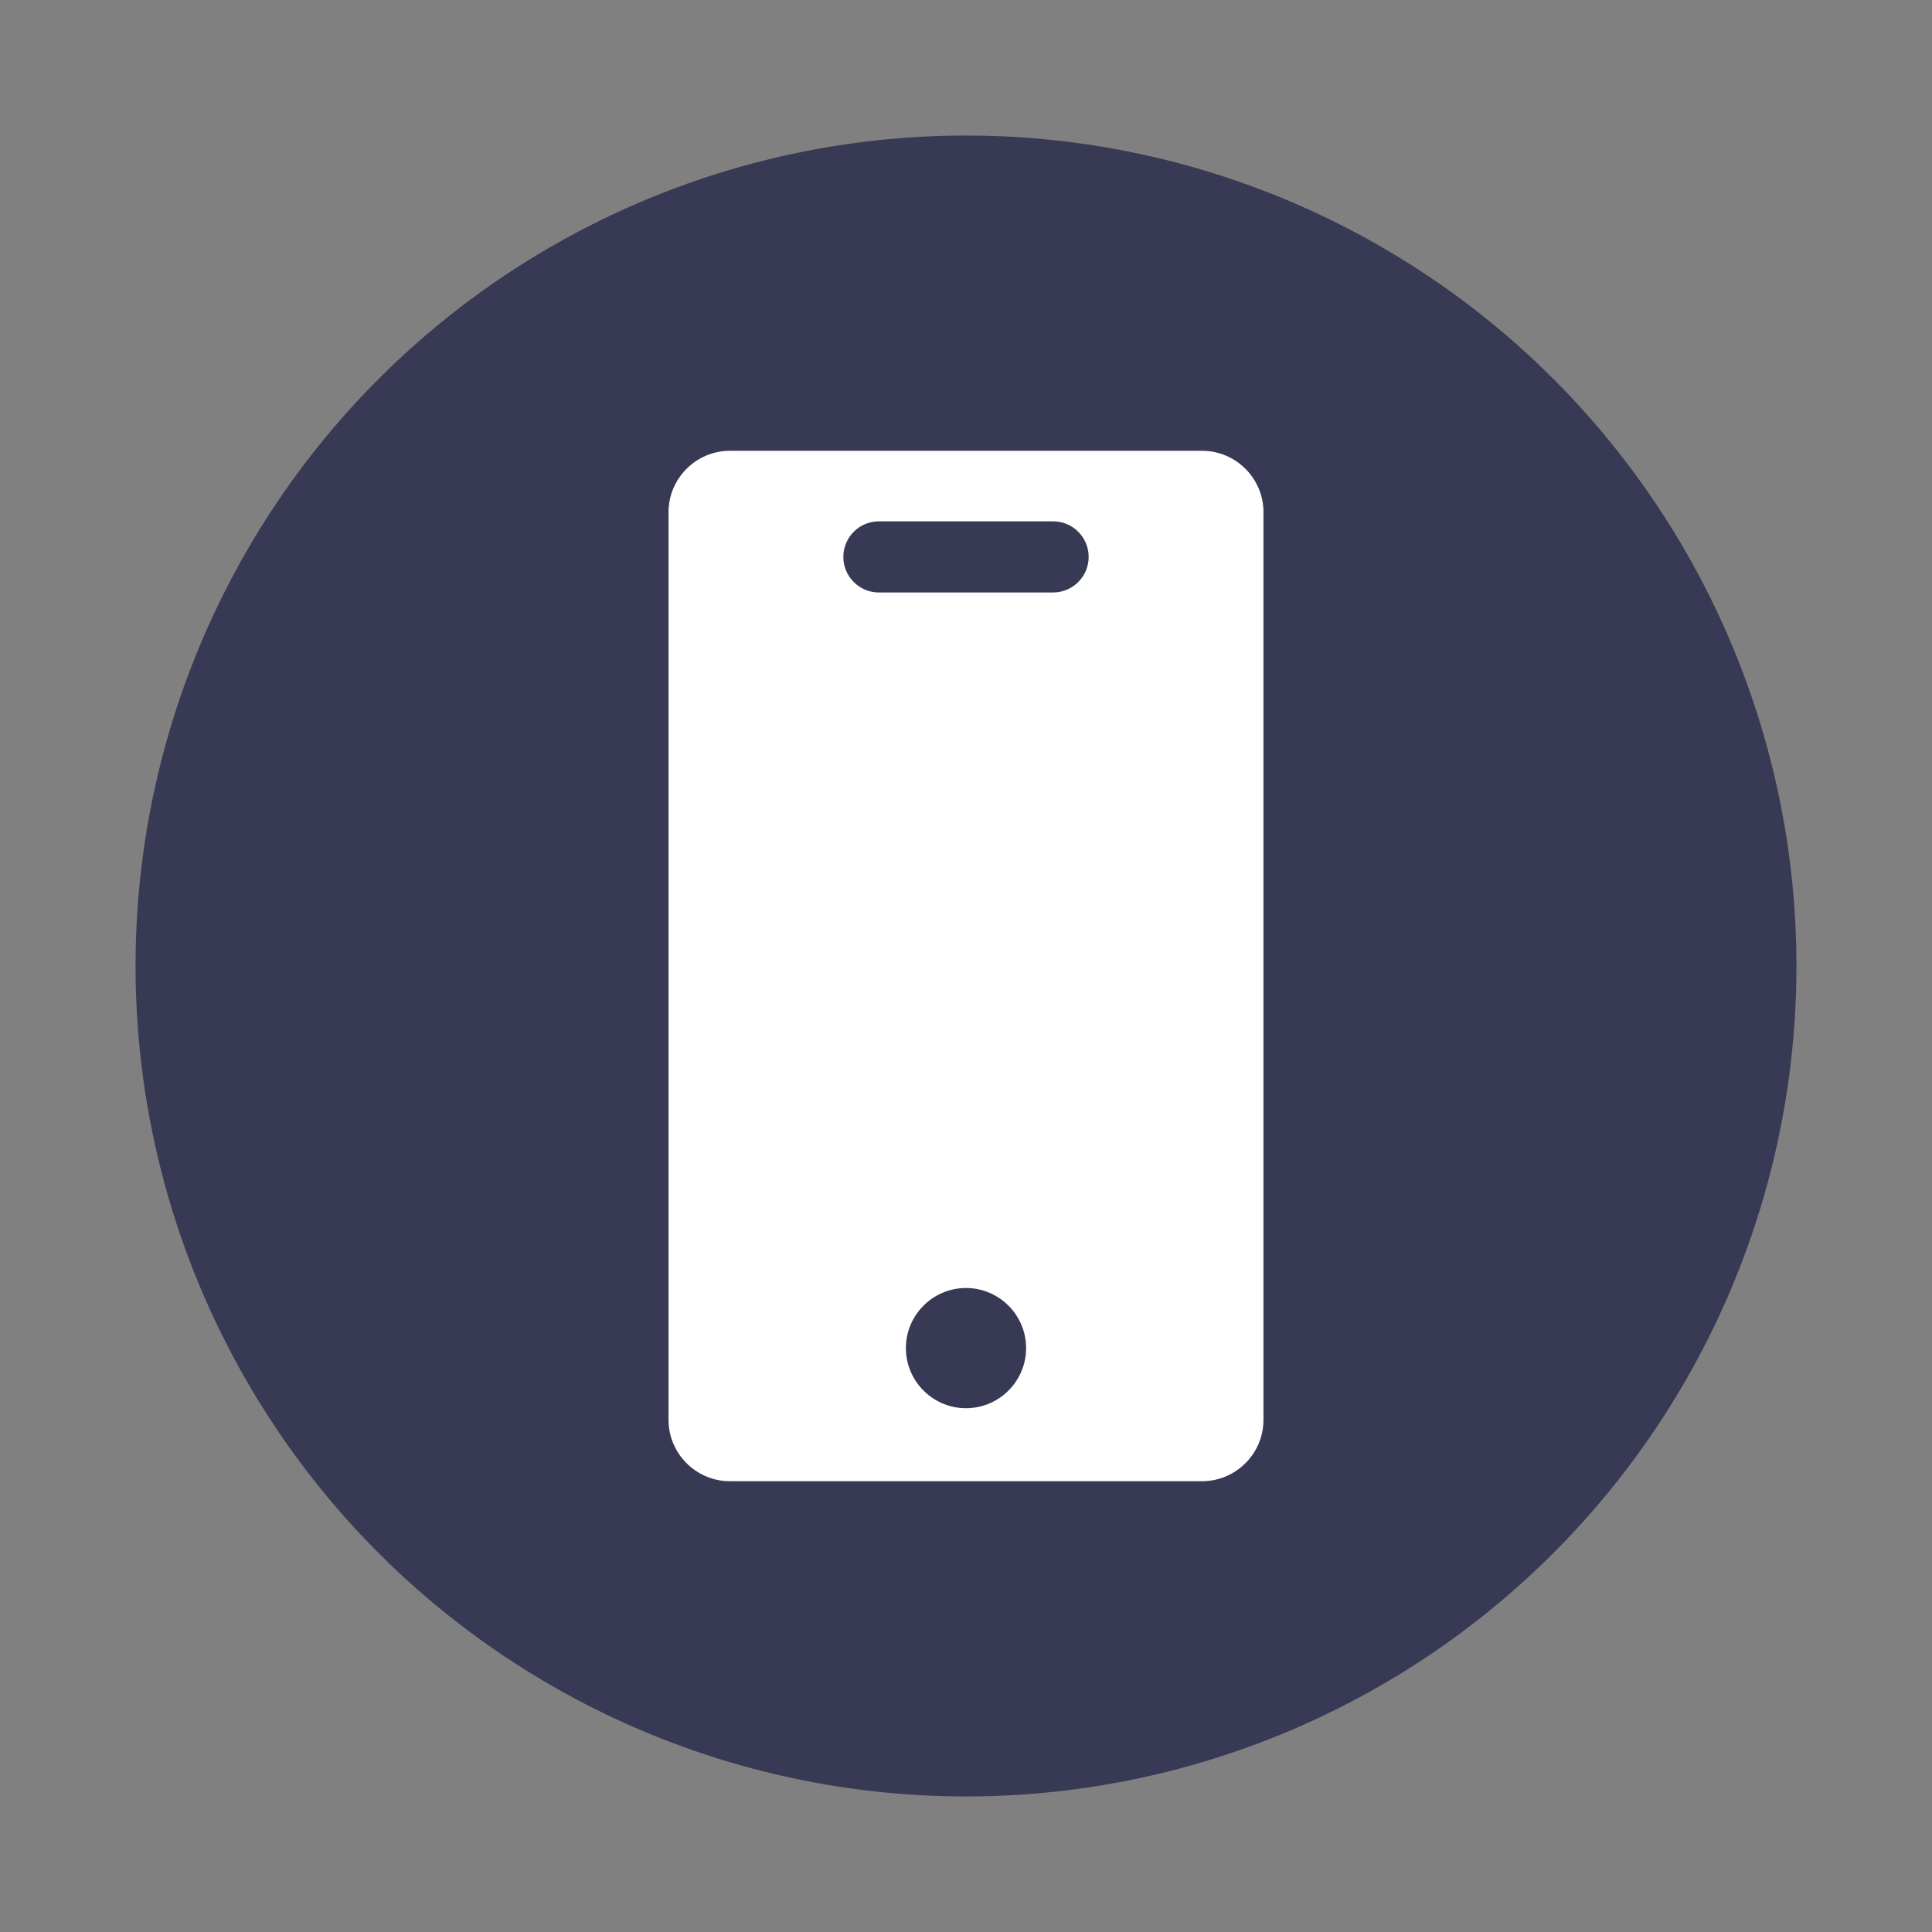
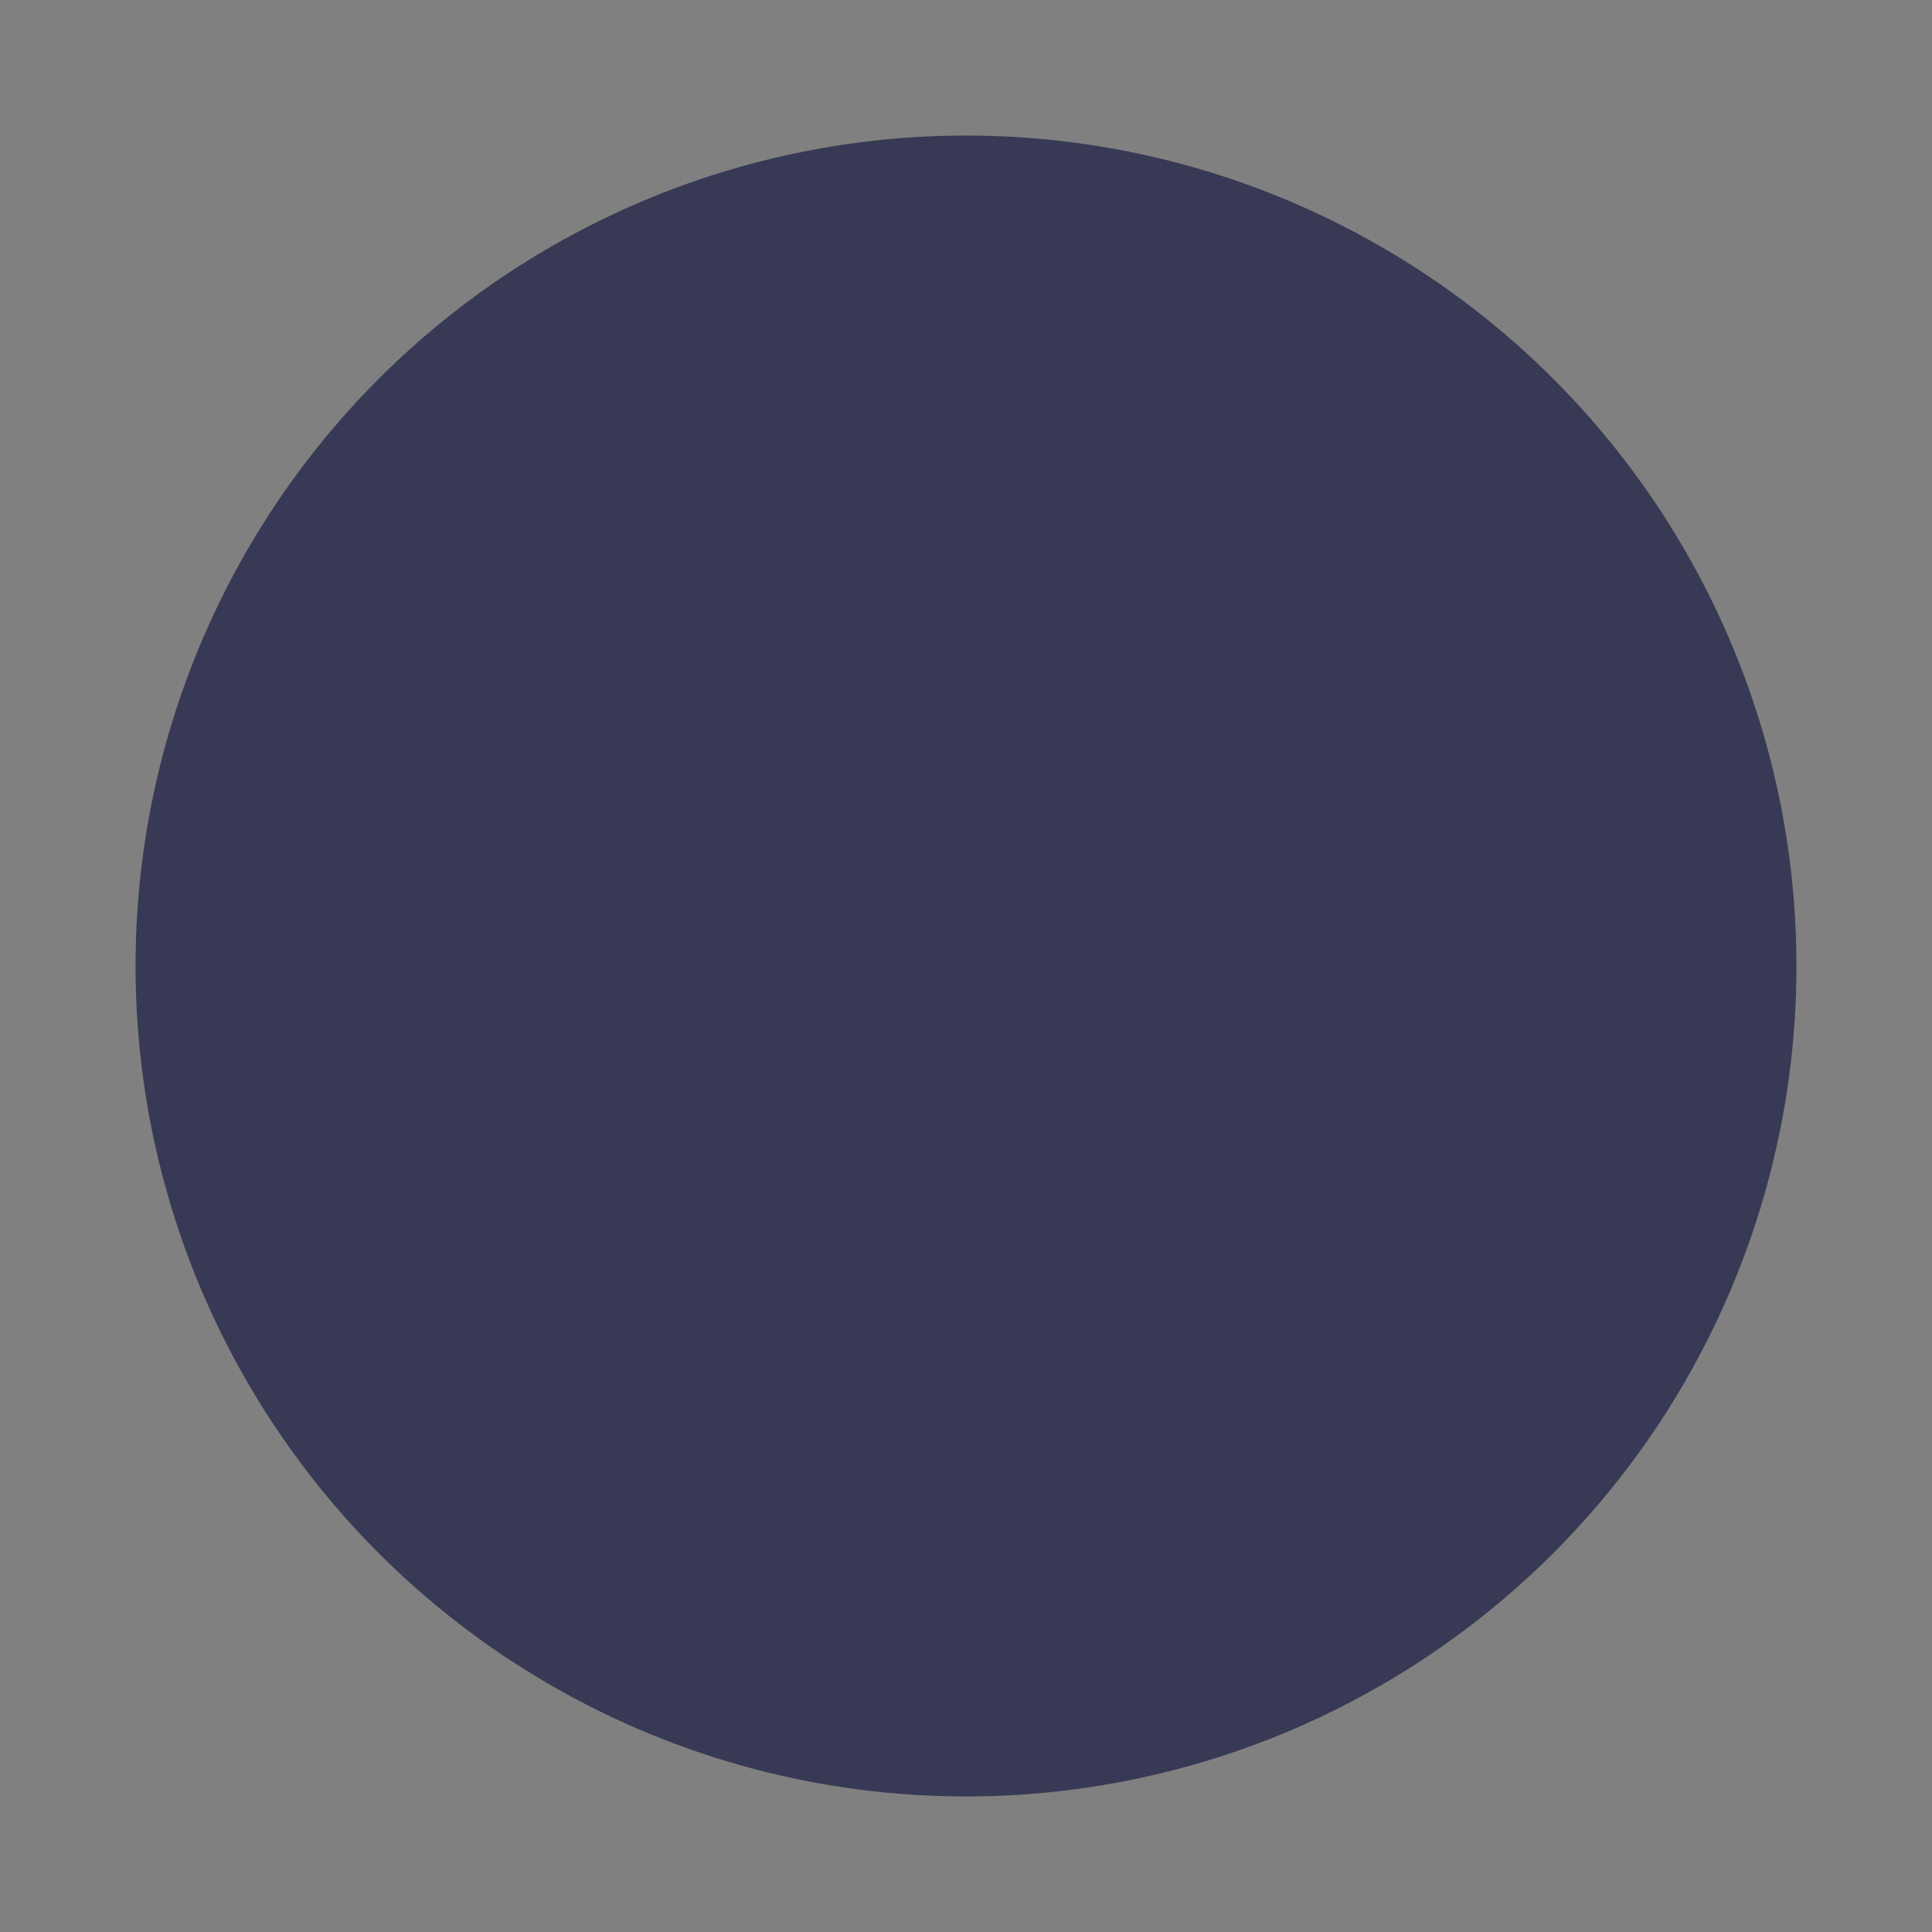
<svg xmlns="http://www.w3.org/2000/svg" id="Capa_1" data-name="Capa 1" viewBox="0 0 31.5 31.5">
  <rect x="0" y="0" width="31.5" height="31.5" fill="#808080" stroke="none" />
  <defs>
    <style>
      .cls-1 {
        fill: #383954;
      }

      .cls-1, .cls-2 {
        stroke-width: 0px;
      }

      .cls-2 {
        fill: #fff;
      }
    </style>
  </defs>
  <circle class="cls-1" cx="15.75" cy="15.75" r="13.54" />
-   <path class="cls-2" d="m19.6,7.35h-7.7c-.55,0-1,.45-1,1v14.8c0,.55.45,1,1,1h7.7c.55,0,1-.45,1-1v-14.8c0-.55-.45-1-1-1Zm-3.85,15.61c-.54,0-.98-.44-.98-.98s.44-.98.98-.98.98.44.98.98-.44.98-.98.98Zm1.42-13.3h-2.84c-.32,0-.58-.26-.58-.58s.26-.58.58-.58h2.84c.32,0,.58.26.58.58s-.26.58-.58.58Z" />
</svg>